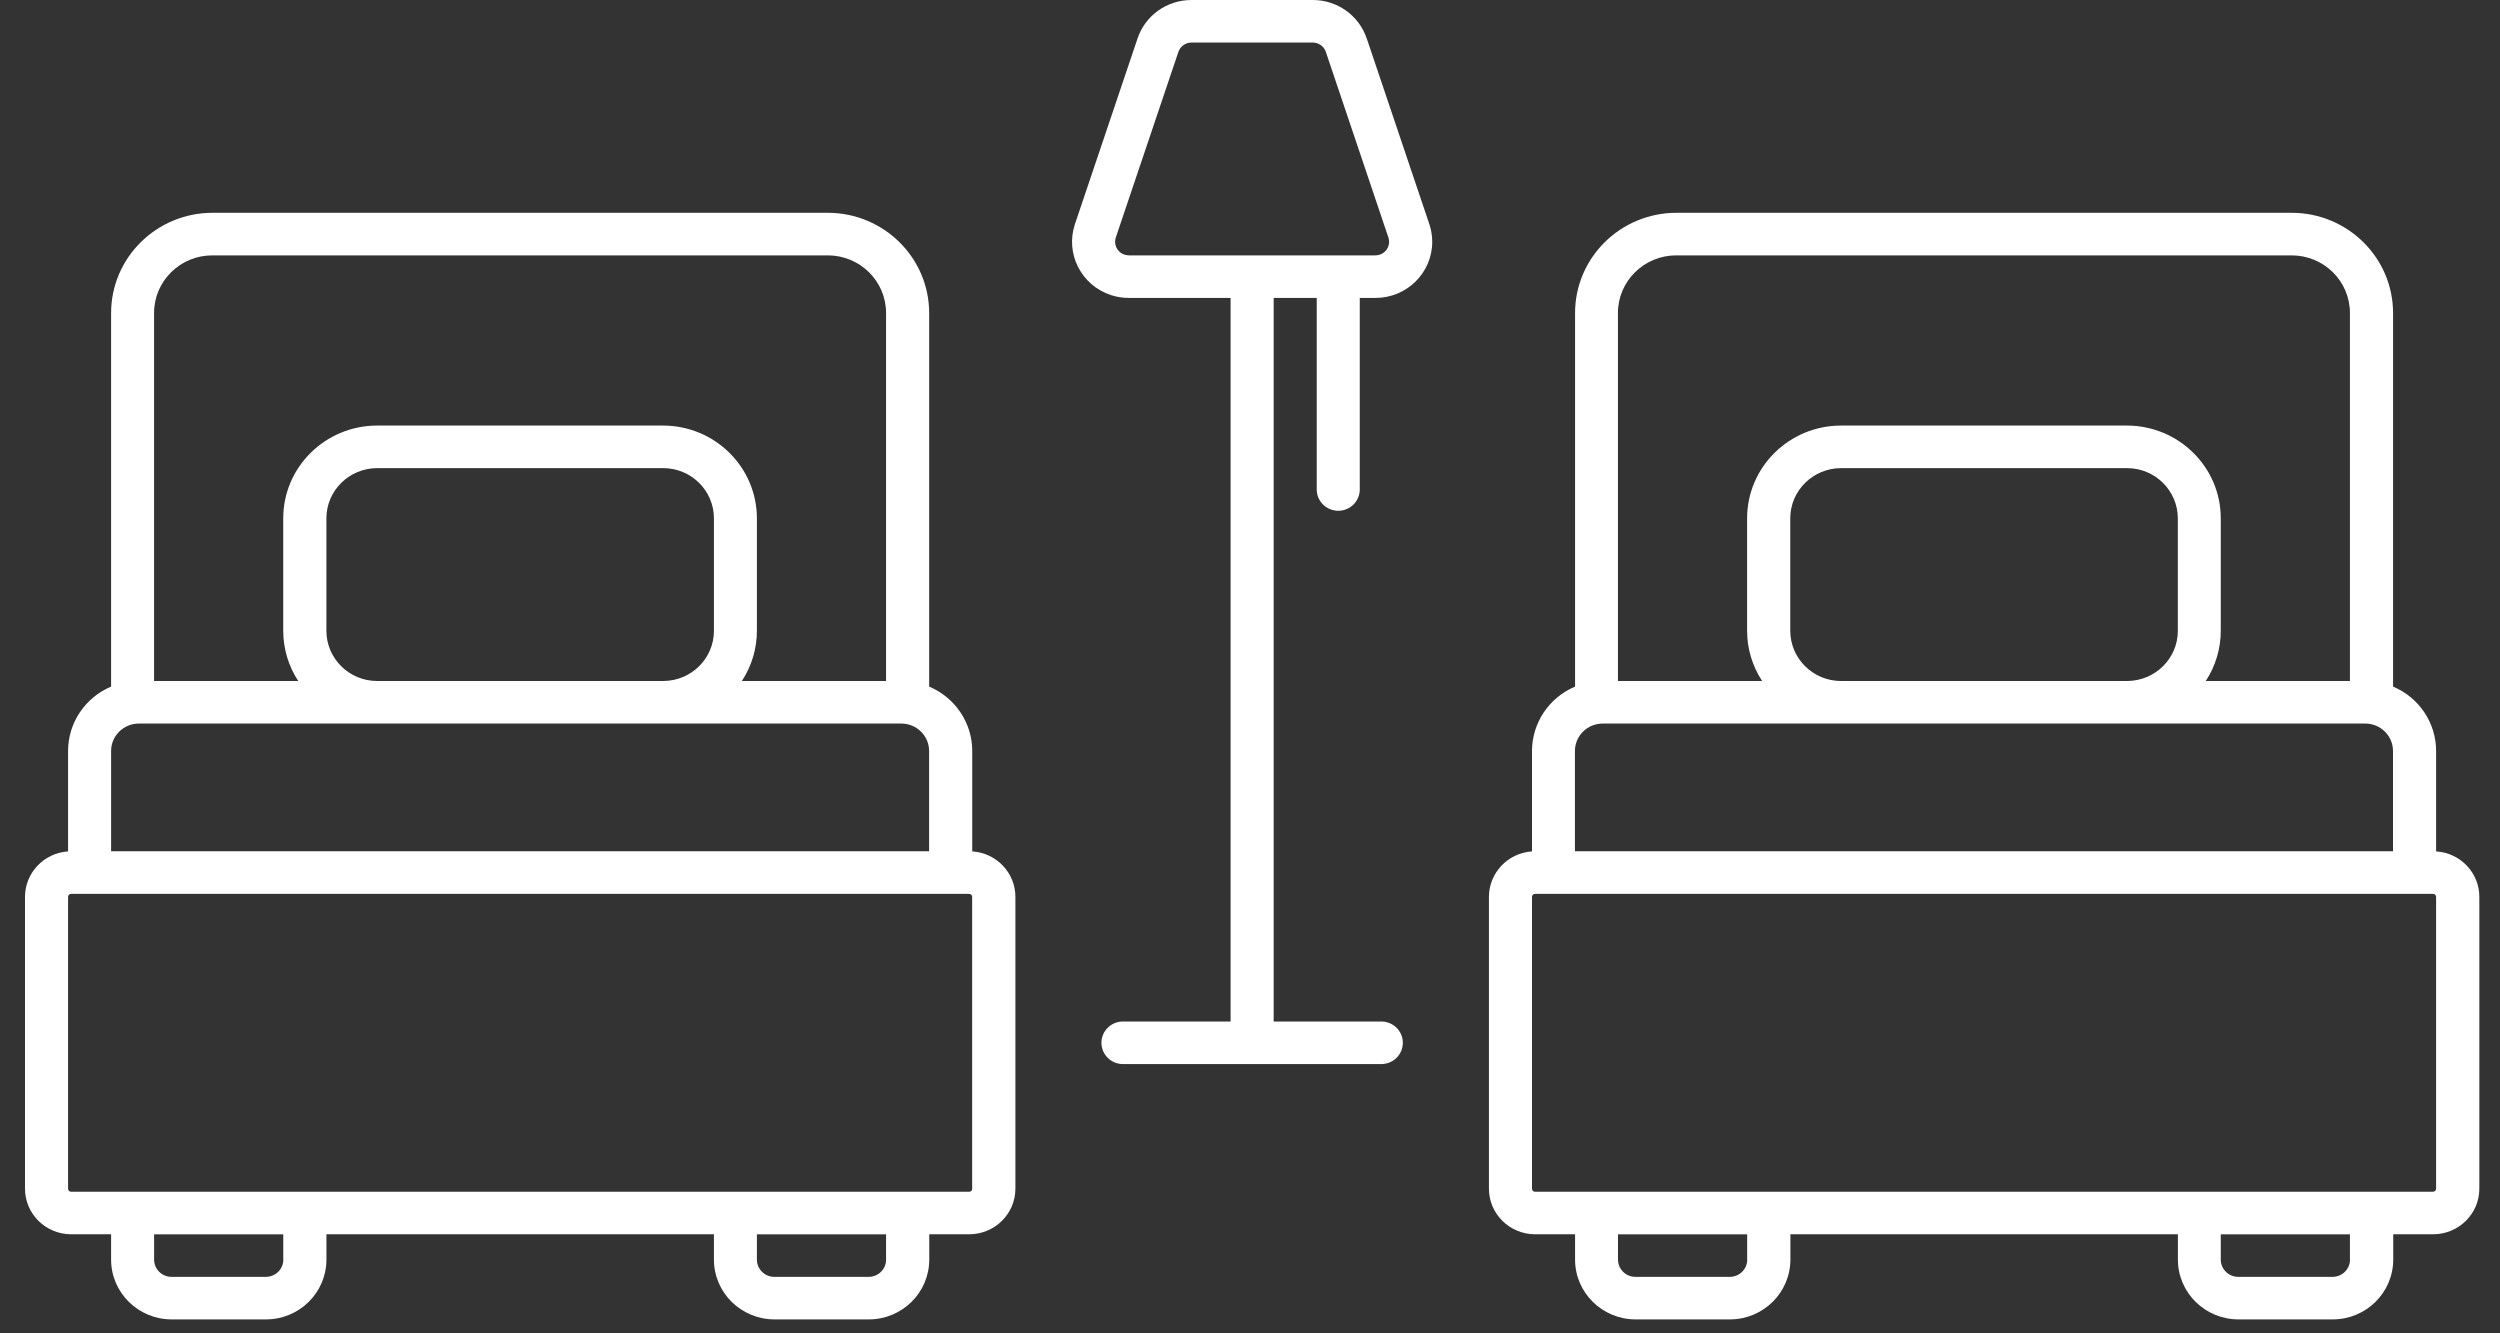
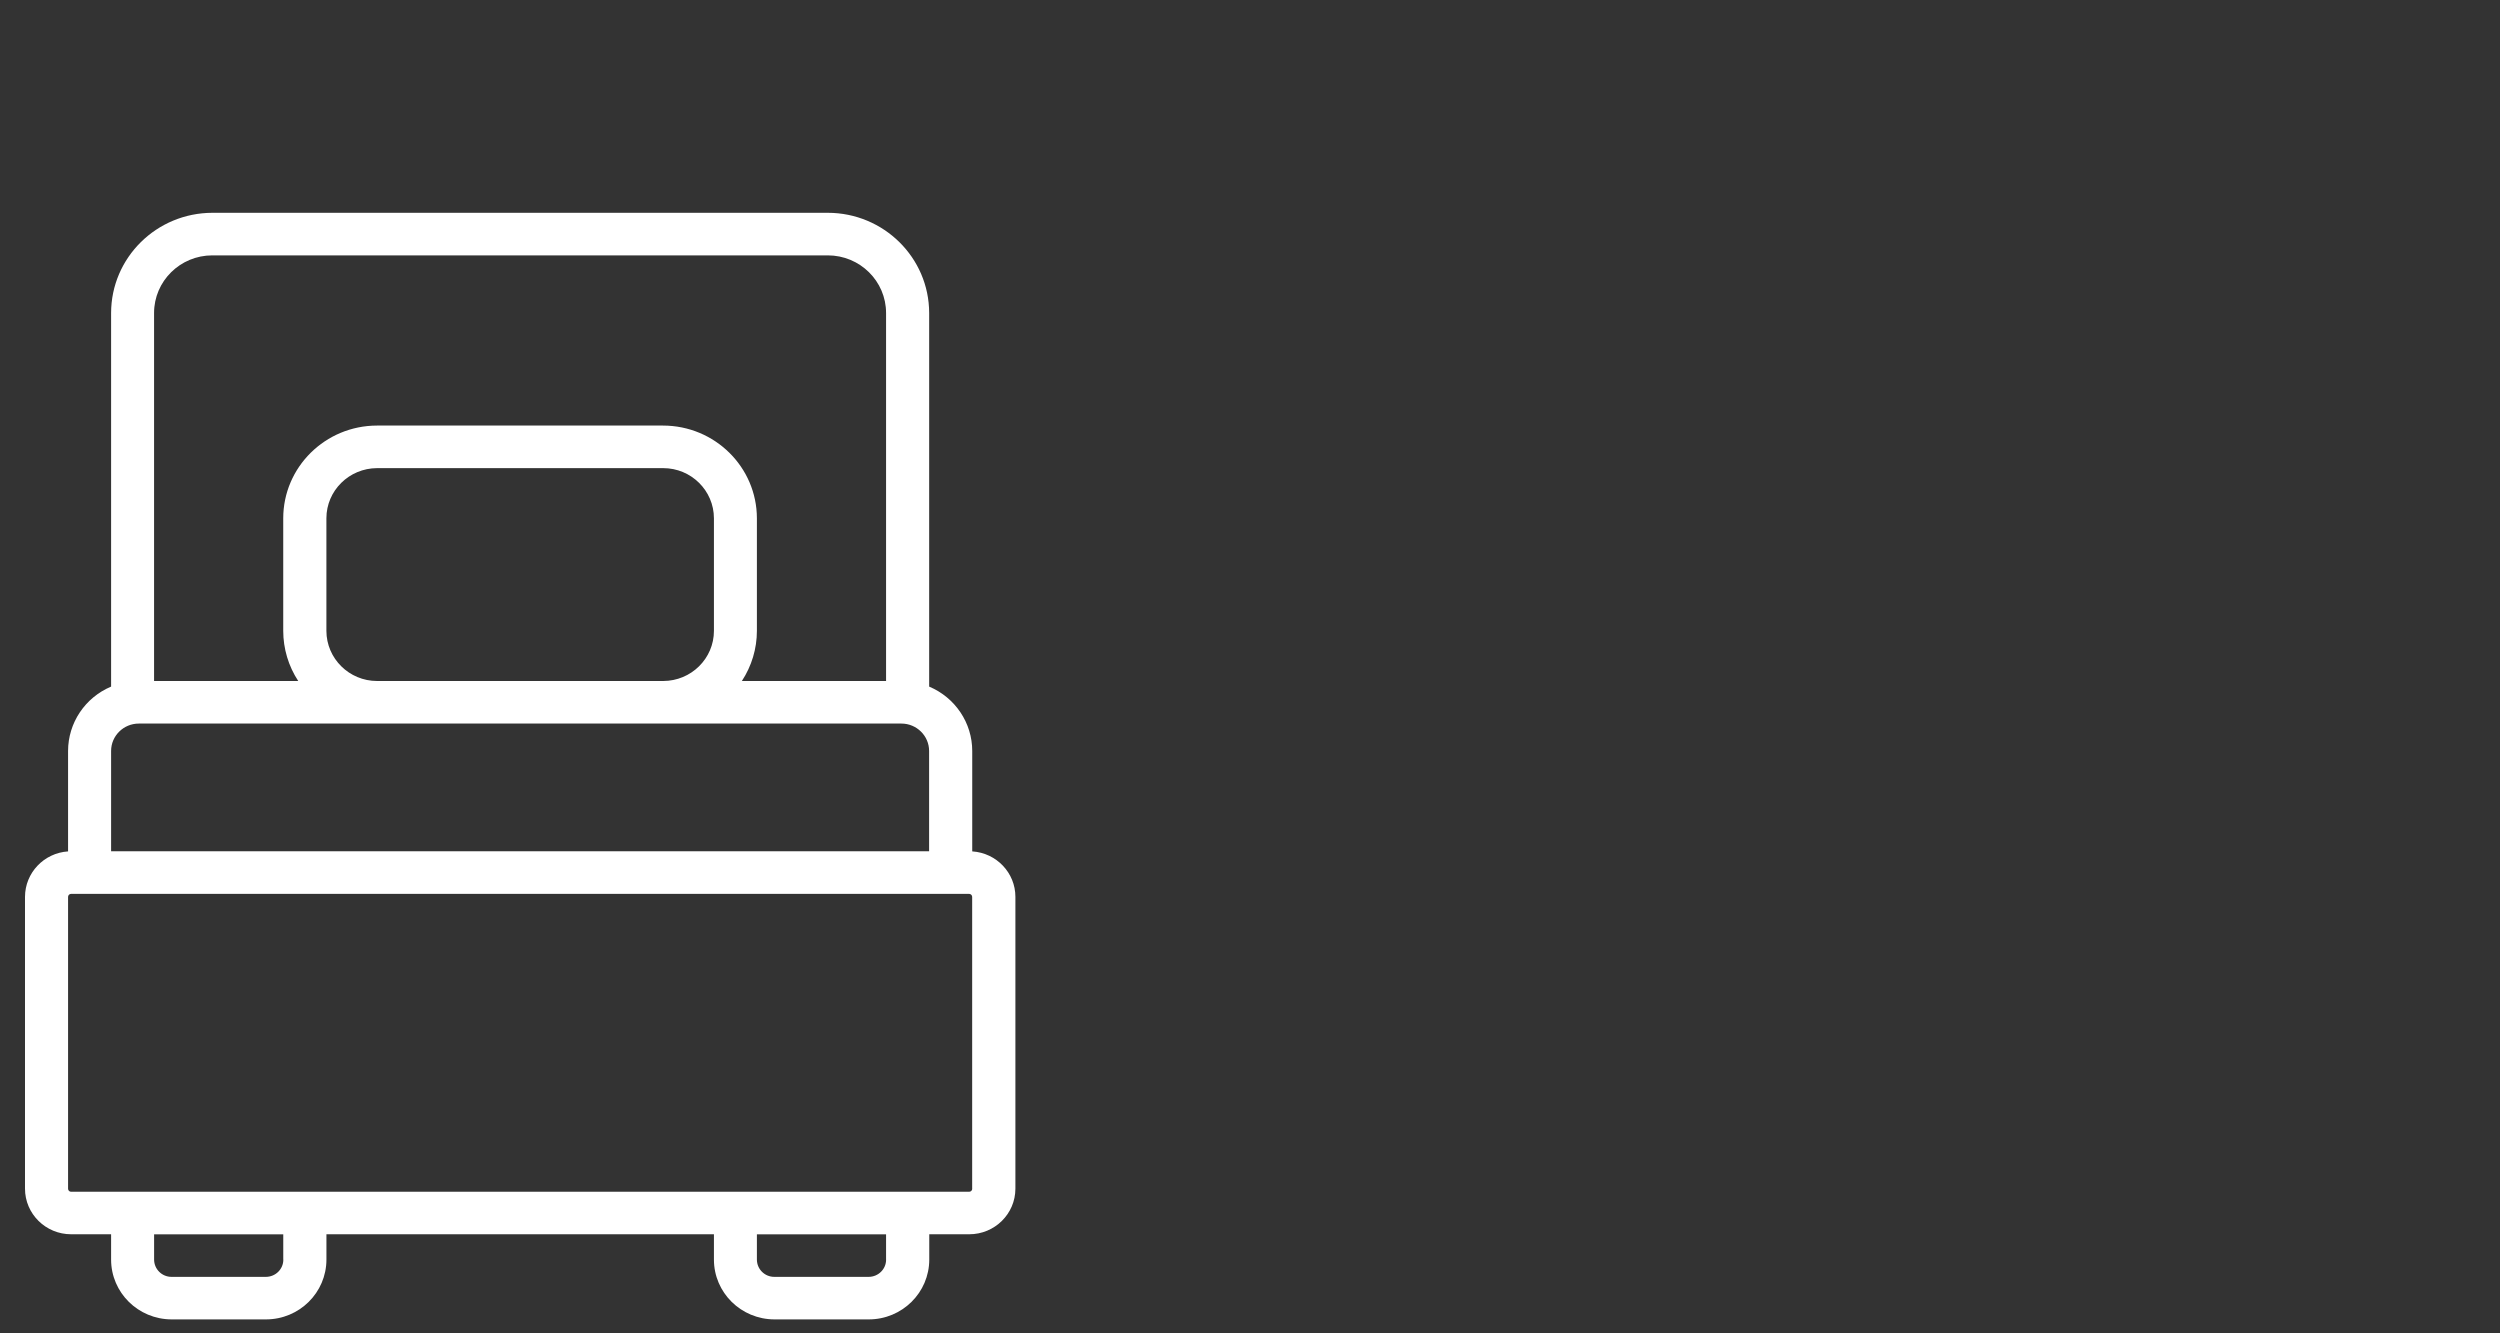
<svg xmlns="http://www.w3.org/2000/svg" width="75" height="40" viewBox="0 0 75 40" fill="none">
  <rect x="0" y="0" width="75" height="40" fill="#333333" stroke="none" />
  <g clip-path="url(#clip0_241_36)">
    <path d="M29.167 25.542V22.529C29.167 21.688 28.658 20.928 27.875 20.598V9.39C27.873 7.73 26.512 6.386 24.835 6.384H6.374C4.694 6.386 3.335 7.731 3.333 9.39V20.598C2.55 20.928 2.043 21.688 2.042 22.529V25.542C1.315 25.59 0.752 26.187 0.75 26.905V35.66C0.75 36.415 1.37 37.028 2.134 37.028H3.333V37.788C3.333 38.777 4.145 39.58 5.148 39.582H7.978C8.98 39.582 9.792 38.779 9.793 37.788V37.028H21.418V37.788C21.418 38.777 22.23 39.58 23.233 39.582H26.063C27.064 39.582 27.877 38.779 27.878 37.788V37.028H29.078C29.842 37.028 30.462 36.415 30.462 35.66V26.905C30.462 26.186 29.896 25.59 29.17 25.542H29.167ZM6.374 7.661H24.833C25.799 7.661 26.582 8.435 26.582 9.39V20.43H22.256C22.55 19.982 22.707 19.459 22.707 18.925V15.549C22.705 14.014 21.446 12.769 19.892 12.767H11.311C9.758 12.769 8.498 14.014 8.497 15.549V18.925C8.497 19.459 8.653 19.982 8.947 20.43H4.622V9.39C4.622 8.435 5.405 7.661 6.37 7.661H6.374ZM9.792 18.925V15.549C9.792 14.719 10.473 14.046 11.314 14.044H19.896C20.735 14.044 21.417 14.717 21.418 15.549V18.925C21.418 19.755 20.737 20.428 19.896 20.43H11.314C10.475 20.43 9.793 19.756 9.792 18.925ZM4.165 21.707H27.042C27.5 21.707 27.873 22.076 27.873 22.529V25.538H3.333V22.529C3.333 22.076 3.706 21.707 4.165 21.707ZM8.5 37.789C8.5 38.075 8.266 38.305 7.977 38.306H5.147C4.857 38.306 4.625 38.075 4.623 37.789V37.029H8.498V37.789H8.5ZM26.583 37.789C26.583 38.075 26.349 38.305 26.06 38.306H23.23C22.941 38.306 22.708 38.075 22.707 37.789V37.029H26.582V37.789H26.583ZM29.167 35.662C29.167 35.713 29.125 35.753 29.075 35.753H2.134C2.082 35.753 2.042 35.711 2.042 35.662V26.907C2.042 26.856 2.084 26.816 2.134 26.816H29.073C29.125 26.816 29.165 26.858 29.165 26.907V35.662H29.167Z" fill="white" />
-     <path d="M41 1.152C40.769 0.463 40.117 0 39.384 0H35.743C35.01 0 34.358 0.463 34.127 1.152L32.249 6.721C31.952 7.604 32.433 8.558 33.326 8.852C33.5 8.909 33.681 8.938 33.865 8.938H36.918V30.645H33.689C33.332 30.645 33.043 30.931 33.043 31.284C33.043 31.636 33.332 31.922 33.689 31.922H41.439C41.796 31.922 42.085 31.636 42.085 31.284C42.085 30.931 41.796 30.645 41.439 30.645H38.21V8.938H39.502V14.684C39.502 15.037 39.791 15.323 40.148 15.323C40.504 15.323 40.793 15.037 40.793 14.684V8.938H41.263C42.204 8.938 42.967 8.185 42.967 7.254C42.967 7.074 42.938 6.894 42.879 6.721L41.002 1.152H41ZM41.596 7.492C41.518 7.599 41.394 7.661 41.261 7.661H33.865C33.638 7.661 33.453 7.479 33.453 7.254C33.453 7.211 33.46 7.167 33.474 7.125L35.352 1.556C35.409 1.39 35.565 1.277 35.743 1.277H39.384C39.561 1.277 39.72 1.389 39.775 1.556L41.652 7.125C41.694 7.25 41.673 7.387 41.596 7.492Z" fill="white" />
-     <path d="M73.083 25.542V22.529C73.083 21.688 72.575 20.928 71.792 20.598V9.39C71.79 7.73 70.429 6.386 68.751 6.384H50.292C48.613 6.386 47.253 7.731 47.252 9.39V20.598C46.469 20.928 45.962 21.688 45.96 22.529V25.542C45.233 25.59 44.67 26.187 44.668 26.905V35.66C44.668 36.415 45.288 37.028 46.052 37.028H47.252V37.788C47.252 38.777 48.064 39.58 49.066 39.582H51.897C52.898 39.582 53.71 38.779 53.712 37.788V37.028H65.337V37.788C65.337 38.777 66.149 39.58 67.151 39.582H69.982C70.983 39.582 71.795 38.779 71.797 37.788V37.028H72.996C73.76 37.028 74.38 36.415 74.38 35.66V26.905C74.38 26.186 73.815 25.59 73.088 25.542H73.083ZM50.29 7.661H68.75C69.715 7.661 70.498 8.435 70.498 9.39V20.43H66.173C66.467 19.982 66.623 19.459 66.623 18.925V15.549C66.622 14.014 65.362 12.769 63.809 12.767H55.228C53.675 12.769 52.415 14.014 52.413 15.549V18.925C52.413 19.459 52.57 19.982 52.864 20.43H48.538V9.39C48.538 8.435 49.322 7.661 50.287 7.661H50.29ZM53.708 18.925V15.549C53.708 14.719 54.39 14.046 55.231 14.044H63.812C64.652 14.044 65.333 14.717 65.335 15.549V18.925C65.335 19.755 64.654 20.428 63.812 20.43H55.231C54.391 20.43 53.71 19.756 53.708 18.925ZM48.082 21.707H70.959C71.417 21.707 71.79 22.076 71.79 22.529V25.538H47.248V22.529C47.248 22.076 47.621 21.707 48.08 21.707H48.082ZM52.417 37.789C52.417 38.075 52.183 38.305 51.894 38.306H49.063C48.774 38.306 48.542 38.075 48.54 37.789V37.029H52.415V37.789H52.417ZM70.5 37.789C70.5 38.075 70.266 38.305 69.977 38.306H67.147C66.858 38.306 66.625 38.075 66.623 37.789V37.029H70.498V37.789H70.5ZM73.083 35.662C73.083 35.713 73.041 35.753 72.991 35.753H46.052C46 35.753 45.96 35.711 45.96 35.662V26.907C45.96 26.856 46.002 26.816 46.052 26.816H72.991C73.043 26.816 73.083 26.858 73.083 26.907V35.662Z" fill="white" />
  </g>
  <defs>
    <clipPath id="clip0_241_36">
      <rect width="73.625" height="39.583" fill="white" transform="translate(0.75)" />
    </clipPath>
  </defs>
</svg>